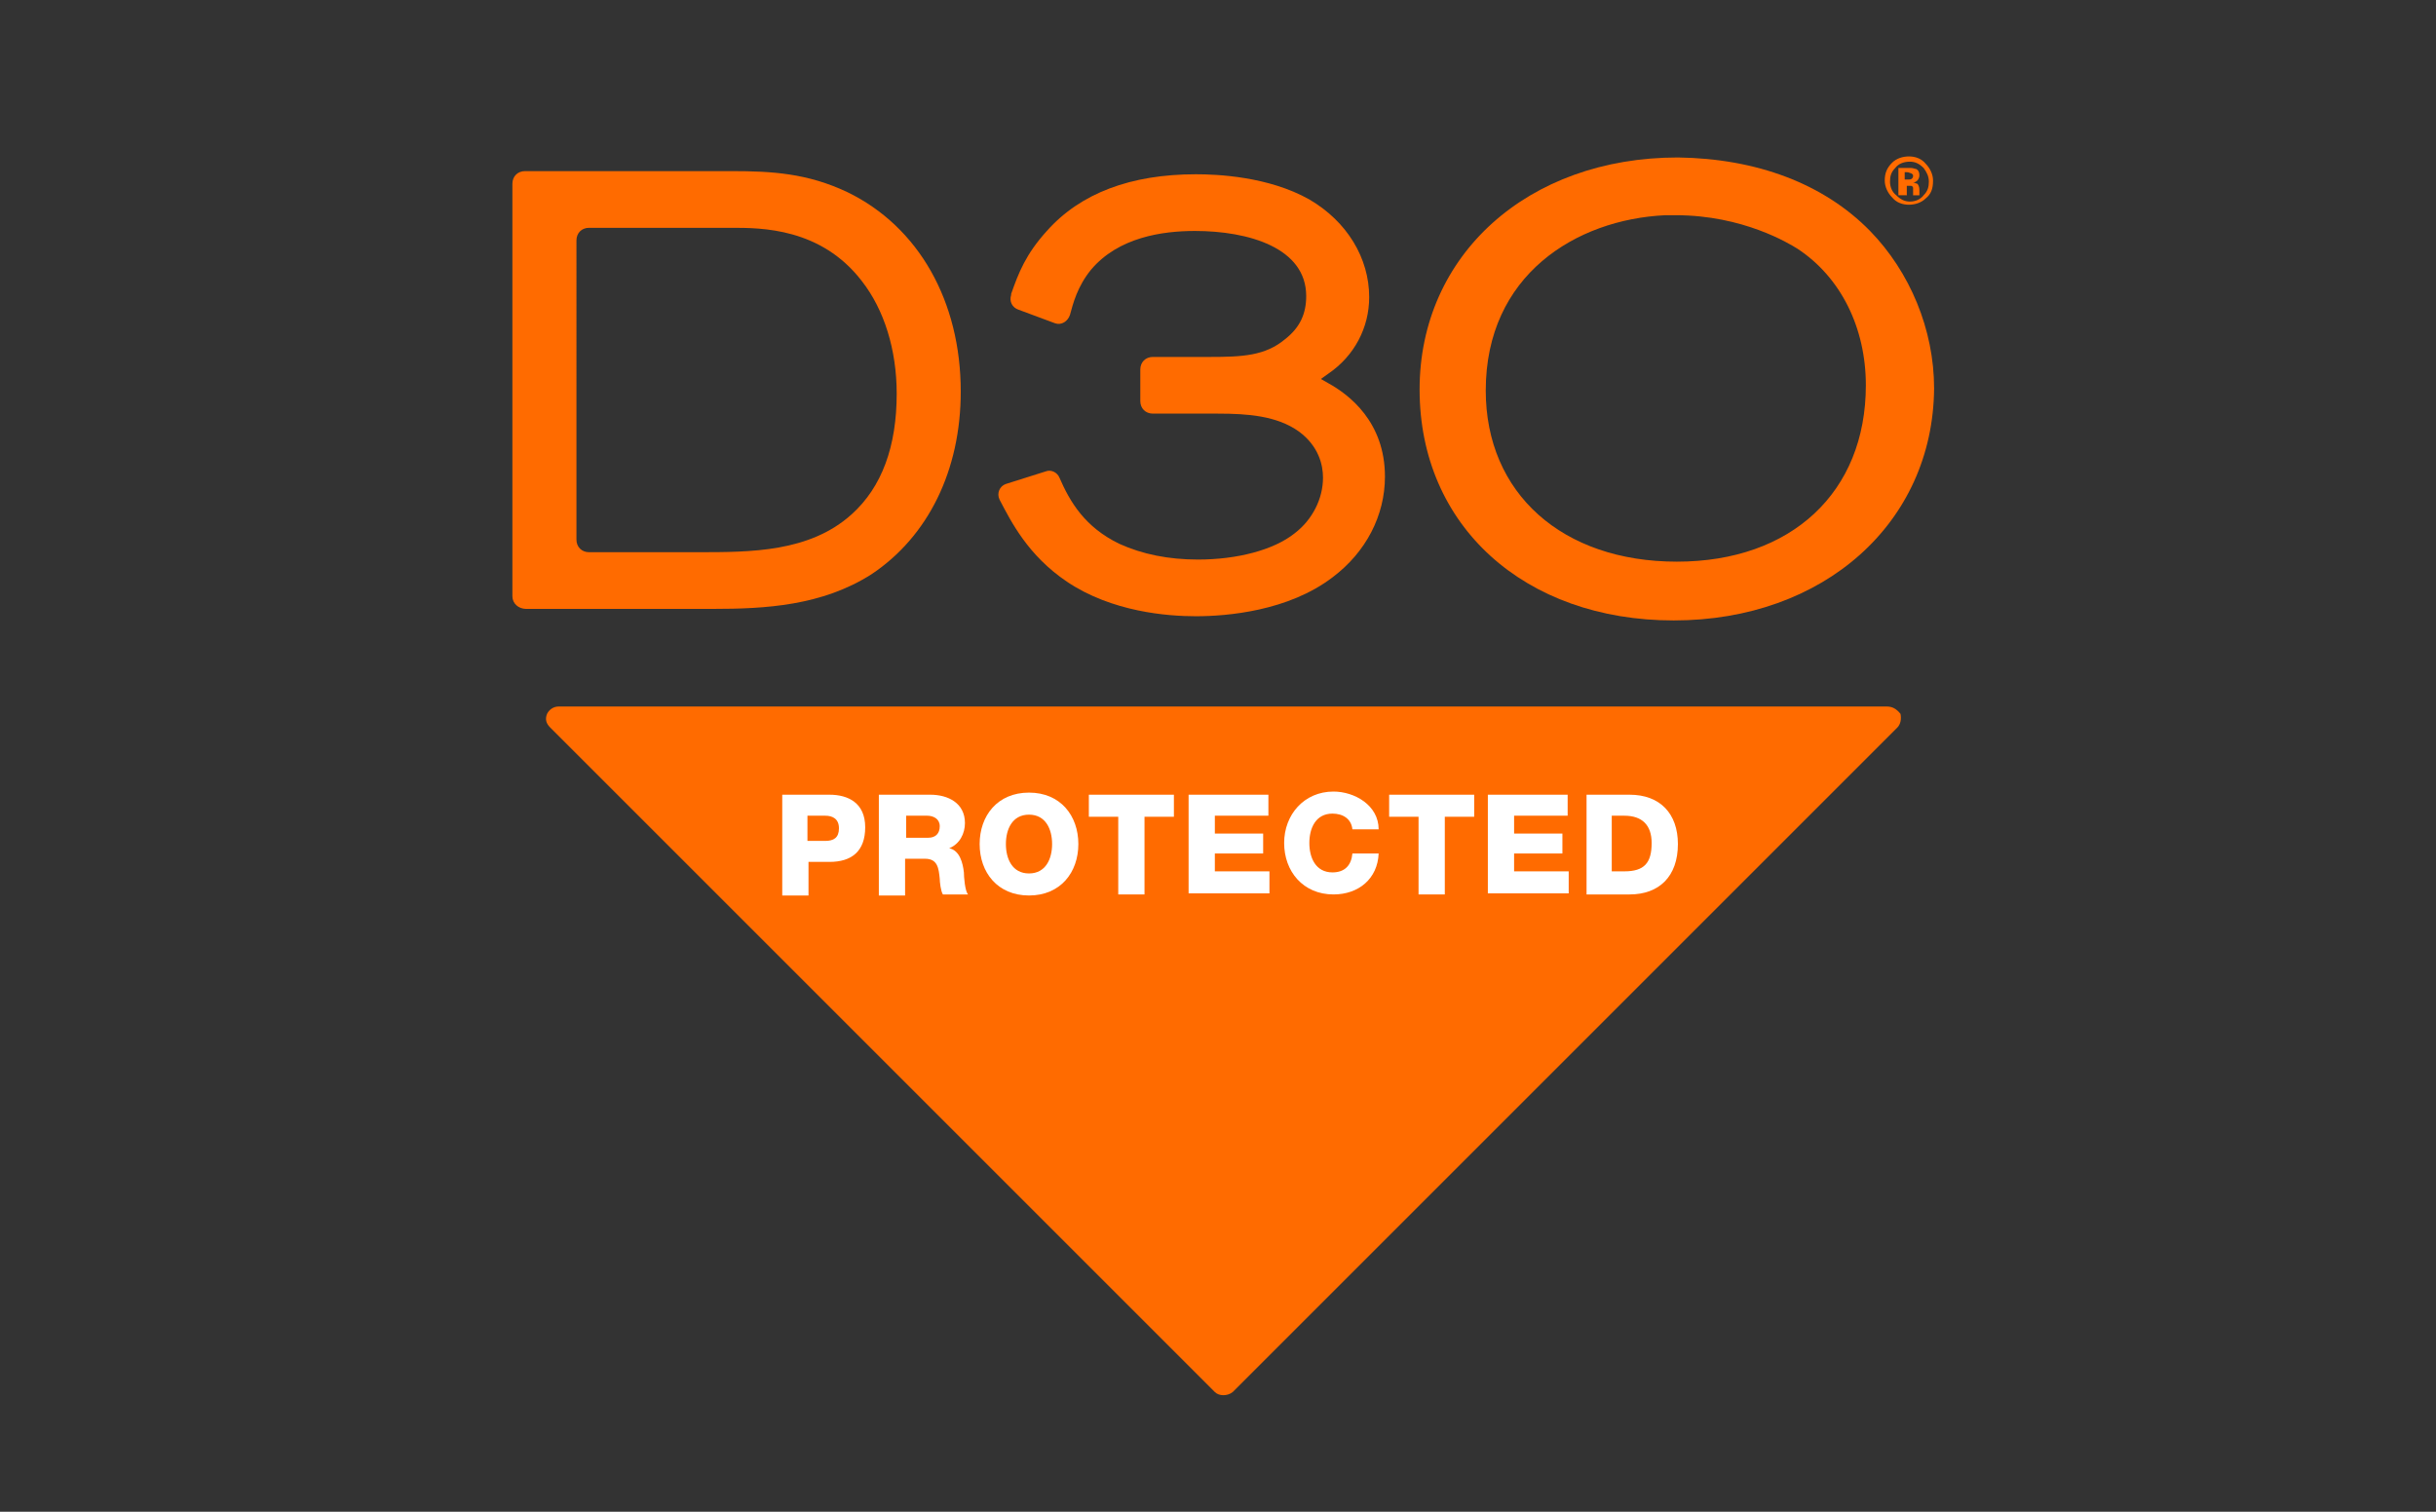
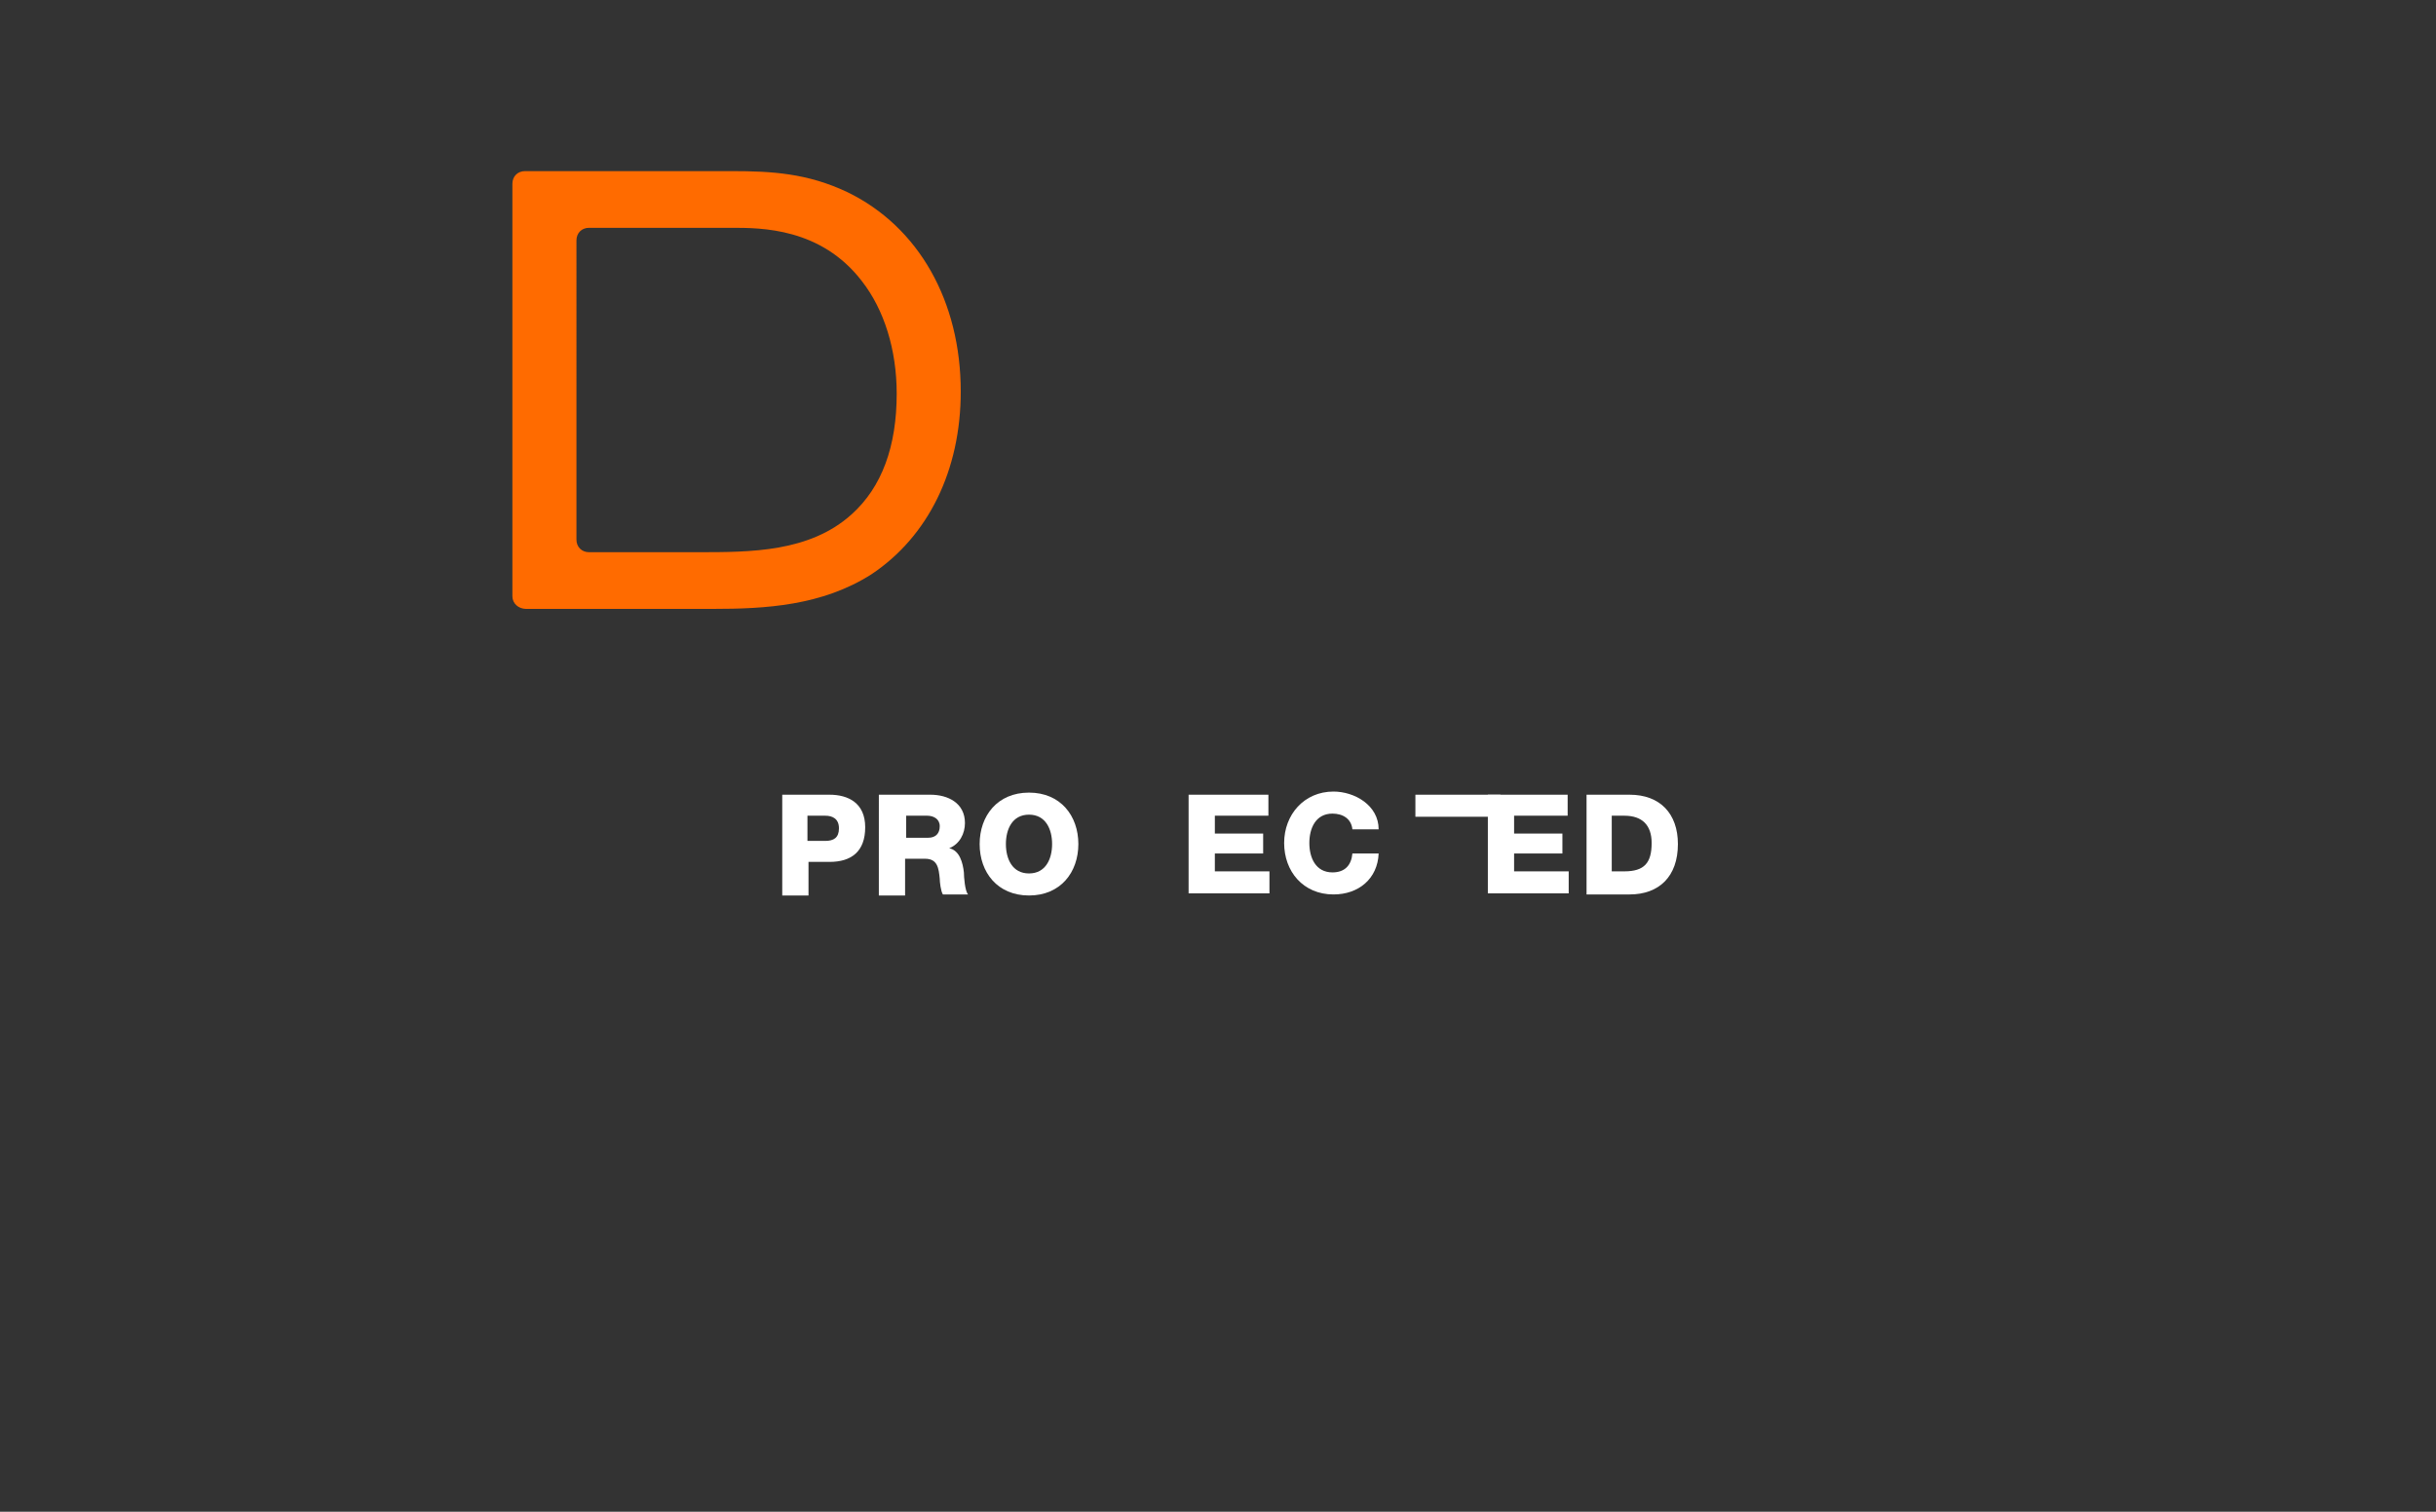
<svg xmlns="http://www.w3.org/2000/svg" version="1.1" id="Laag_1" x="0px" y="0px" viewBox="0 0 232 144" style="enable-background:new 0 0 232 144;" xml:space="preserve">
  <rect x="0" y="0" width="232" height="144" fill="#333333" stroke="none" />
  <style type="text/css">
	.st0{fill:#FF6B00;}
	.st1{fill:#FFFFFF;}
</style>
  <g>
    <g>
-       <path class="st0" d="M182,16.5c-0.1,0-0.2-0.1-0.4-0.1h-0.2v0.7h0.3c0.2,0,0.3,0,0.4-0.1c0.1-0.1,0.1-0.2,0.1-0.3    C182.2,16.7,182.2,16.6,182,16.5 M180.8,18.6V16c0.2,0,0.4,0,0.7,0c0.3,0,0.5,0,0.5,0c0.2,0,0.4,0.1,0.5,0.1    c0.2,0.1,0.3,0.3,0.3,0.6c0,0.2-0.1,0.4-0.2,0.5c-0.1,0.1-0.3,0.2-0.4,0.2c0.2,0,0.3,0.1,0.4,0.1c0.1,0.1,0.2,0.3,0.2,0.6v0.2    c0,0,0,0,0,0.1c0,0,0,0.1,0,0.1l0,0.1h-0.6c0-0.1,0-0.2,0-0.4c0-0.2,0-0.3,0-0.3c0-0.1-0.1-0.2-0.2-0.2c-0.1,0-0.1,0-0.2,0l-0.1,0    h-0.1v0.9H180.8z M180.5,16c-0.4,0.4-0.5,0.8-0.5,1.3c0,0.5,0.2,1,0.6,1.3c0.4,0.4,0.8,0.6,1.3,0.6c0.5,0,1-0.2,1.3-0.6    c0.4-0.4,0.5-0.8,0.5-1.3c0-0.5-0.2-0.9-0.5-1.3c-0.4-0.4-0.8-0.6-1.3-0.6C181.3,15.4,180.8,15.6,180.5,16 M183.4,18.9    c-0.4,0.4-1,0.6-1.6,0.6c-0.6,0-1.2-0.2-1.6-0.7c-0.4-0.4-0.7-1-0.7-1.6c0-0.7,0.2-1.2,0.7-1.7c0.4-0.4,1-0.6,1.6-0.6    c0.6,0,1.2,0.2,1.6,0.7c0.4,0.4,0.7,1,0.7,1.6C184.1,18,183.9,18.5,183.4,18.9" />
-     </g>
+       </g>
    <g>
      <path class="st0" d="M54.9,51.4c0,0.7,0.5,1.2,1.2,1.2h10.4c5,0,10.6,0,14.6-3.6c2.9-2.6,4.3-6.5,4.3-11.5c0-4.2-1.2-8-3.3-10.7    c-3.9-5.1-9.6-5.1-12.4-5.1H56.1c-0.7,0-1.2,0.5-1.2,1.2V51.4z M48.8,56.8V17.5c0-0.7,0.5-1.2,1.2-1.2h19.7c3.8,0,7.2,0.2,11,2    c6.8,3.3,10.8,10.4,10.8,19c0,7.5-3.1,13.8-8.5,17.4C78.3,57.7,72.9,58,67.9,58H50.1C49.4,58,48.8,57.5,48.8,56.8z" />
    </g>
    <g>
-       <path class="st0" d="M113.9,58.7c-2.7,0-8-0.4-12.3-3.3c-3.7-2.5-5.3-5.7-6.4-7.8v0c-0.3-0.6,0-1.3,0.6-1.5l3.8-1.2    c0.5-0.2,1.1,0.1,1.3,0.6v0c1,2.3,2.4,4.7,5.7,6.3c2.2,1,4.7,1.5,7.5,1.5c3.7,0,7.2-0.9,9.2-2.5c1.7-1.3,2.7-3.3,2.7-5.3    c0-1.2-0.4-3-2.3-4.4c-2.1-1.5-4.9-1.7-7.7-1.7h-6.2c-0.7,0-1.2-0.5-1.2-1.2v-3c0-0.7,0.5-1.2,1.2-1.2h5.4c3.1,0,5.3-0.1,7.2-1.7    c1.4-1.1,2-2.4,2-4.1c0-4.6-5.5-6.2-10.6-6.2c-3.1,0-7.3,0.6-9.9,3.7c-1.3,1.6-1.7,3.2-2,4.3l0,0c-0.2,0.6-0.8,1-1.4,0.8l0,0    L97,29.5c-0.6-0.2-0.9-0.8-0.7-1.4l0-0.1c0.7-2,1.4-3.8,3.4-6c3.2-3.6,8-5.4,14.2-5.4c2,0,6.9,0.2,10.8,2.4    c3.6,2.1,5.7,5.6,5.7,9.3c0,2.9-1.4,5.6-3.9,7.3l-0.7,0.5l0.7,0.4c2,1.1,5.4,3.7,5.4,8.9c0,3.7-1.8,7.2-5,9.6    C122.7,58.2,116.9,58.7,113.9,58.7" />
-     </g>
+       </g>
    <g>
-       <path class="st0" d="M159.6,20.5c-0.3,0-0.7,0-1,0c-8.5,0.4-17.1,5.7-17.1,16.7c0,9.8,7.3,16.3,18.2,16.3c10.9,0,18-6.6,18-16.8    c0-5.5-2.4-10.3-6.5-13C170.4,23.2,166,20.5,159.6,20.5 M159.4,59.1c-14.2,0-24.2-9-24.2-22c0-12.8,10.3-22.1,24.6-22.1    c7.5,0.1,13.9,2.5,18.3,7c3.8,3.9,6.1,9.4,6.1,15C184.1,49.8,173.7,59.1,159.4,59.1" />
-     </g>
+       </g>
  </g>
-   <path class="st0" d="M179.7,67.3H53.2c-0.5,0-0.9,0.3-1.1,0.7c-0.2,0.5-0.1,0.9,0.3,1.3l63.3,63.3c0.4,0.4,1.2,0.4,1.7,0l63.3-63.3  c0.3-0.3,0.4-0.8,0.3-1.3C180.6,67.5,180.2,67.3,179.7,67.3z" />
  <g>
    <path class="st1" d="M74.5,75.7H79c1.8,0,3.4,0.8,3.4,3.1c0,2.3-1.3,3.3-3.4,3.3h-2v3.2h-2.5V75.7z M76.9,80.1h1.7   c0.8,0,1.3-0.3,1.3-1.2c0-0.9-0.6-1.2-1.3-1.2h-1.7V80.1z" />
    <path class="st1" d="M83.8,75.7h4.8c1.7,0,3.3,0.8,3.3,2.7c0,1-0.5,2-1.5,2.4v0c1,0.2,1.3,1.4,1.4,2.3c0,0.4,0.1,1.8,0.4,2.1h-2.4   c-0.2-0.3-0.3-1.2-0.3-1.5c-0.1-1-0.2-1.9-1.4-1.9h-1.9v3.5h-2.5V75.7z M86.3,79.8h2.1c0.7,0,1.1-0.4,1.1-1.1c0-0.7-0.6-1-1.2-1h-2   V79.8z" />
    <path class="st1" d="M98,75.5c3,0,4.7,2.2,4.7,4.9s-1.7,4.9-4.7,4.9c-3,0-4.7-2.2-4.7-4.9S95,75.5,98,75.5z M98,83.2   c1.6,0,2.2-1.4,2.2-2.8c0-1.4-0.6-2.8-2.2-2.8c-1.6,0-2.2,1.4-2.2,2.8C95.8,81.8,96.4,83.2,98,83.2z" />
-     <path class="st1" d="M111.8,77.8H109v7.4h-2.5v-7.4h-2.8v-2.1h8.1V77.8z" />
    <path class="st1" d="M113.2,75.7h7.6v2h-5.1v1.7h4.6v1.9h-4.6V83h5.2v2.1h-7.7V75.7z" />
    <path class="st1" d="M128.8,79c-0.1-1-0.9-1.5-1.9-1.5c-1.6,0-2.2,1.4-2.2,2.8c0,1.4,0.6,2.8,2.2,2.8c1.2,0,1.8-0.7,1.9-1.8h2.5   c-0.1,2.4-1.9,3.9-4.3,3.9c-2.9,0-4.7-2.2-4.7-4.9s1.9-4.9,4.7-4.9c2,0,4.3,1.3,4.3,3.6H128.8z" />
-     <path class="st1" d="M140.4,77.8h-2.8v7.4h-2.5v-7.4h-2.8v-2.1h8.1V77.8z" />
+     <path class="st1" d="M140.4,77.8h-2.8v7.4v-7.4h-2.8v-2.1h8.1V77.8z" />
    <path class="st1" d="M141.7,75.7h7.6v2h-5.1v1.7h4.6v1.9h-4.6V83h5.2v2.1h-7.7V75.7z" />
    <path class="st1" d="M151.1,75.7h4.1c2.9,0,4.6,1.8,4.6,4.7c0,3.1-1.8,4.8-4.6,4.8h-4.1V75.7z M153.5,83h1.2c1.9,0,2.6-0.8,2.6-2.7   c0-1.7-0.9-2.6-2.6-2.6h-1.2V83z" />
  </g>
</svg>